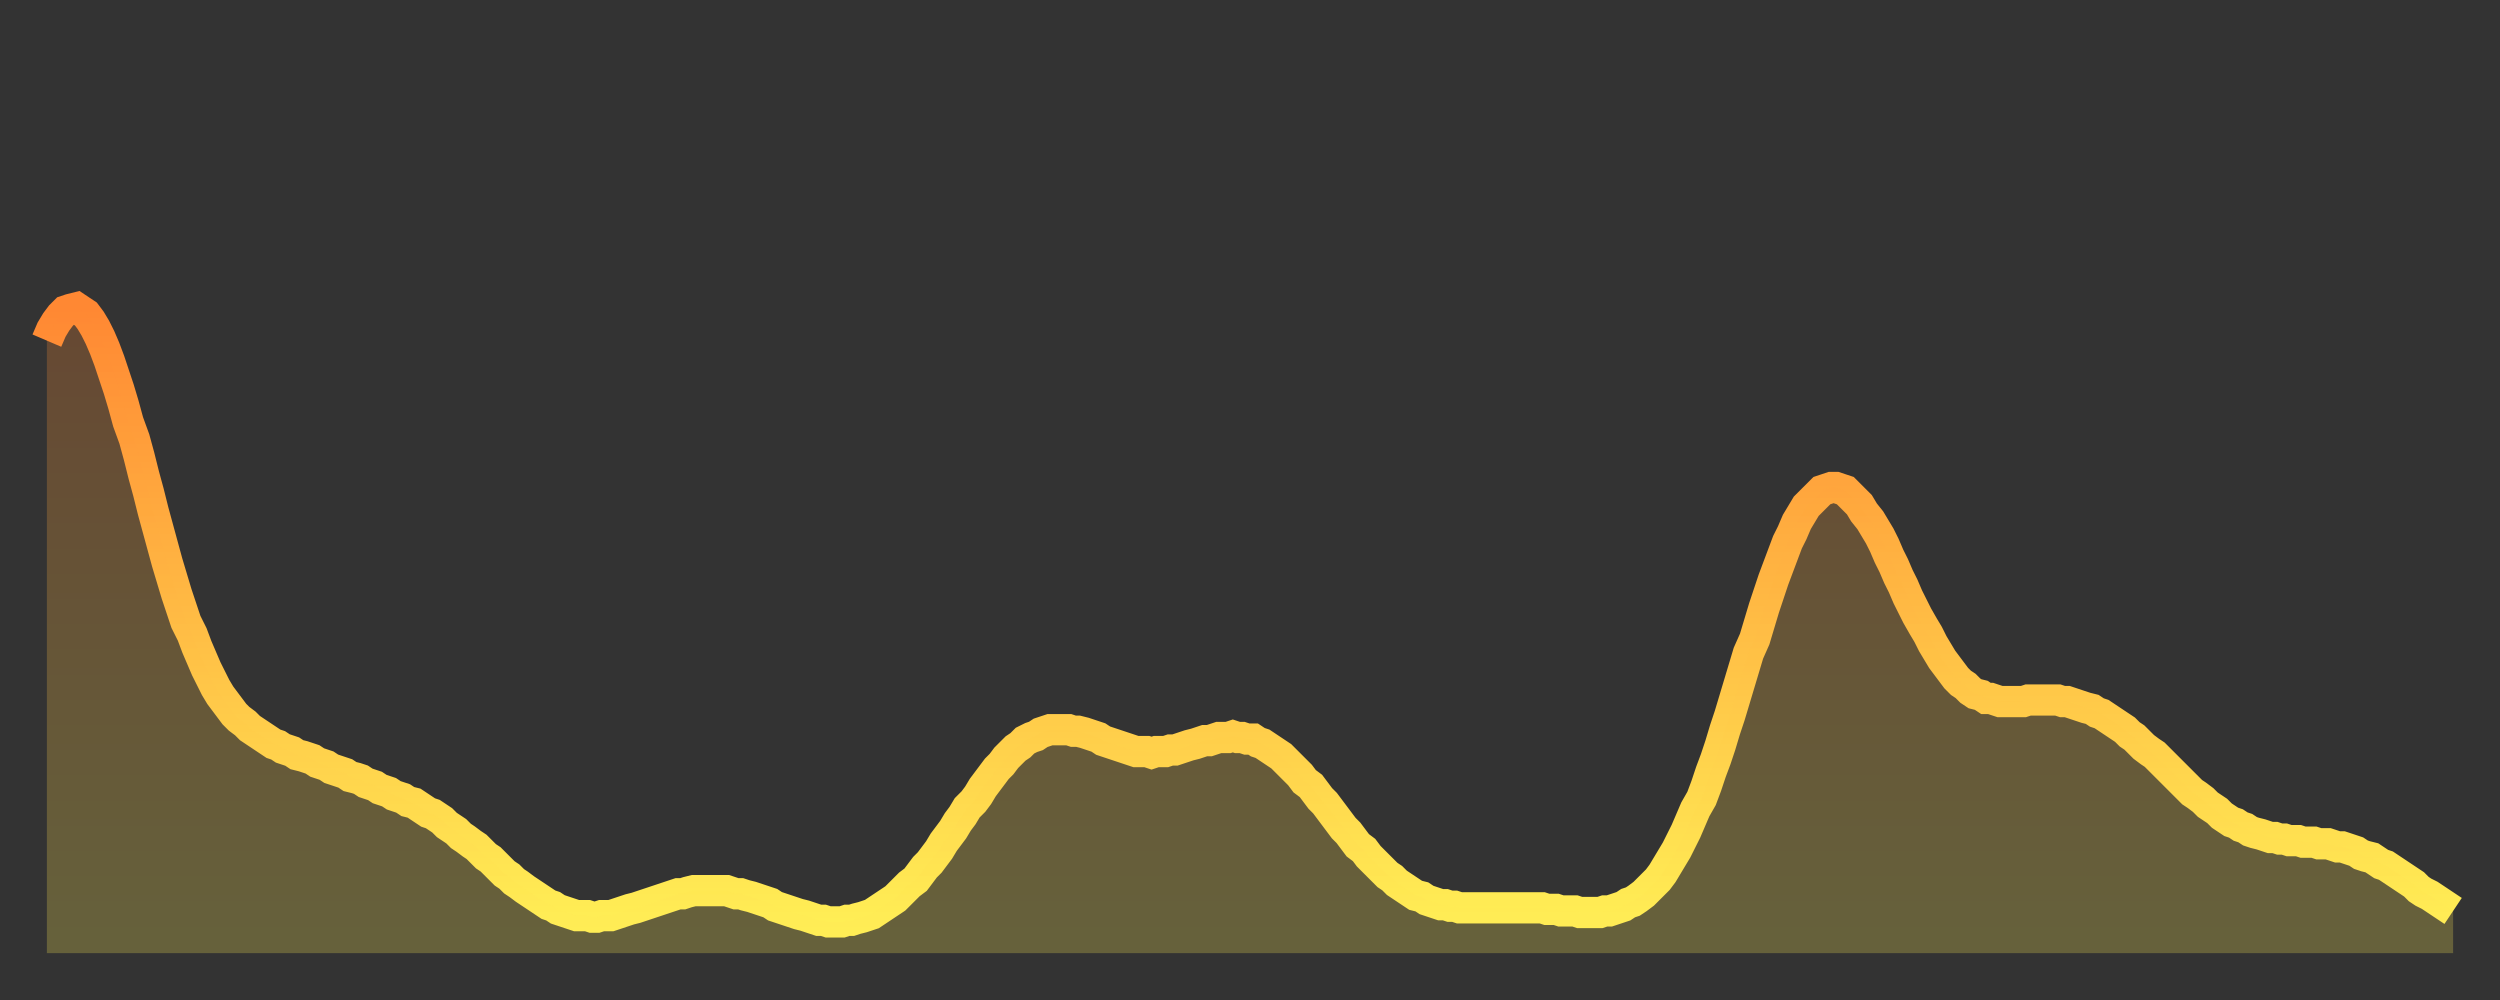
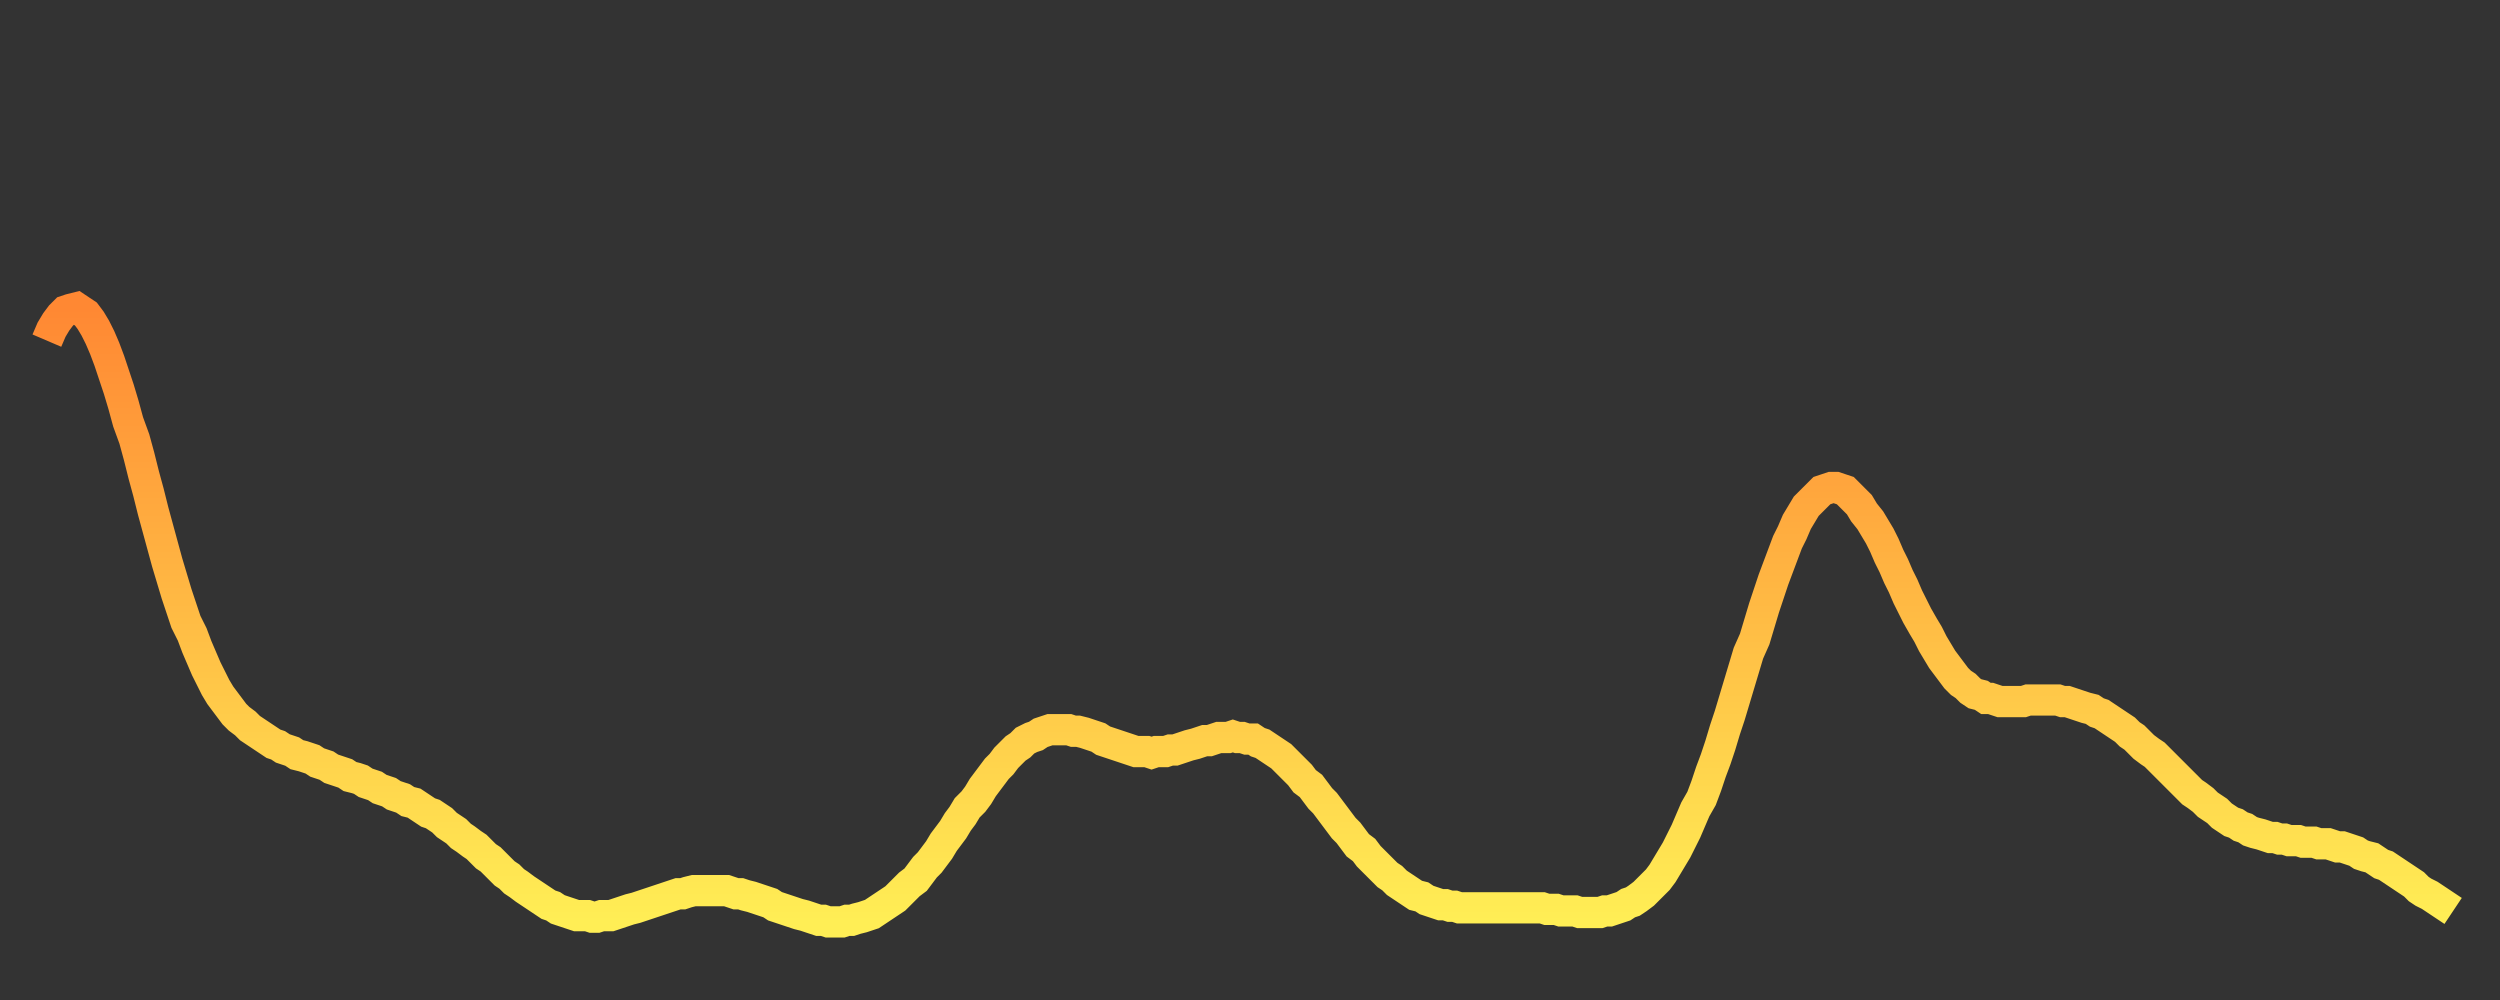
<svg xmlns="http://www.w3.org/2000/svg" baseProfile="full" height="64" version="1.1" width="160">
  <rect width="100%" height="100%" fill="#333333" stroke="none" />
  <defs>
    <linearGradient id="id117844" x1="0" x2="0" y1="0" y2="1">
      <stop offset="0%" stop-color="#ff8833" />
      <stop offset="50%" stop-color="#ffbb44" />
      <stop offset="100%" stop-color="#ffee55" />
    </linearGradient>
  </defs>
  <g transform="translate(3,3)">
    <g>
      <path d="M 0.0 18.8 0.3 18.1 0.6 17.6 0.9 17.2 1.2 16.9 1.5 16.8 1.9 16.7 2.2 16.9 2.5 17.1 2.8 17.5 3.1 18.0 3.4 18.6 3.7 19.3 4.0 20.1 4.3 21.0 4.6 21.9 4.9 22.9 5.2 24.0 5.6 25.1 5.9 26.2 6.2 27.4 6.5 28.5 6.8 29.7 7.1 30.8 7.4 31.9 7.7 33.0 8.0 34.0 8.3 35.0 8.6 35.9 8.9 36.8 9.3 37.6 9.6 38.4 9.9 39.1 10.2 39.8 10.5 40.4 10.8 41.0 11.1 41.5 11.4 41.9 11.7 42.3 12.0 42.7 12.3 43.0 12.7 43.3 13.0 43.6 13.3 43.8 13.6 44.0 13.9 44.2 14.2 44.4 14.5 44.6 14.8 44.7 15.1 44.9 15.4 45.0 15.7 45.1 16.0 45.3 16.4 45.4 16.7 45.5 17.0 45.6 17.3 45.8 17.6 45.9 17.9 46.0 18.2 46.2 18.5 46.3 18.8 46.4 19.1 46.5 19.4 46.7 19.8 46.8 20.1 46.9 20.4 47.1 20.7 47.2 21.0 47.3 21.3 47.5 21.6 47.6 21.9 47.7 22.2 47.9 22.5 48.0 22.8 48.1 23.1 48.3 23.5 48.4 23.8 48.6 24.1 48.8 24.4 49.0 24.7 49.1 25.0 49.3 25.3 49.5 25.6 49.8 25.9 50.0 26.2 50.2 26.5 50.5 26.8 50.7 27.2 51.0 27.5 51.2 27.8 51.5 28.1 51.8 28.4 52.0 28.7 52.3 29.0 52.6 29.3 52.9 29.6 53.1 29.9 53.4 30.2 53.6 30.6 53.9 30.9 54.1 31.2 54.3 31.5 54.5 31.8 54.7 32.1 54.9 32.4 55.0 32.7 55.2 33.0 55.3 33.3 55.4 33.6 55.5 33.9 55.6 34.3 55.6 34.6 55.6 34.9 55.7 35.2 55.7 35.5 55.6 35.8 55.6 36.1 55.6 36.4 55.5 36.7 55.4 37.0 55.3 37.3 55.2 37.7 55.1 38.0 55.0 38.3 54.9 38.6 54.8 38.9 54.7 39.2 54.6 39.5 54.5 39.8 54.4 40.1 54.3 40.4 54.2 40.7 54.2 41.0 54.1 41.4 54.0 41.7 54.0 42.0 54.0 42.3 54.0 42.6 54.0 42.9 54.0 43.2 54.0 43.5 54.0 43.8 54.1 44.1 54.2 44.4 54.2 44.7 54.3 45.1 54.4 45.4 54.5 45.7 54.6 46.0 54.7 46.3 54.8 46.6 55.0 46.9 55.1 47.2 55.2 47.5 55.3 47.8 55.4 48.1 55.5 48.5 55.6 48.8 55.7 49.1 55.8 49.4 55.9 49.7 55.9 50.0 56.0 50.3 56.0 50.6 56.0 50.9 56.0 51.2 55.9 51.5 55.9 51.8 55.8 52.2 55.7 52.5 55.6 52.8 55.5 53.1 55.3 53.4 55.1 53.7 54.9 54.0 54.7 54.3 54.5 54.6 54.2 54.9 53.9 55.2 53.6 55.6 53.3 55.9 52.9 56.2 52.5 56.5 52.2 56.8 51.8 57.1 51.4 57.4 50.9 57.7 50.5 58.0 50.1 58.3 49.6 58.6 49.2 58.9 48.7 59.3 48.3 59.6 47.9 59.9 47.4 60.2 47.0 60.5 46.6 60.8 46.2 61.1 45.9 61.4 45.5 61.7 45.2 62.0 44.9 62.3 44.7 62.6 44.4 63.0 44.2 63.3 44.1 63.6 43.9 63.9 43.8 64.2 43.7 64.5 43.7 64.8 43.7 65.1 43.7 65.4 43.7 65.7 43.8 66.0 43.8 66.4 43.9 66.7 44.0 67.0 44.1 67.3 44.2 67.6 44.4 67.9 44.5 68.2 44.6 68.5 44.7 68.8 44.8 69.1 44.9 69.4 45.0 69.7 45.1 70.1 45.1 70.4 45.1 70.7 45.2 71.0 45.1 71.3 45.1 71.6 45.1 71.9 45.0 72.2 45.0 72.5 44.9 72.8 44.8 73.1 44.7 73.5 44.6 73.8 44.5 74.1 44.4 74.4 44.4 74.7 44.3 75.0 44.2 75.3 44.2 75.6 44.2 75.9 44.1 76.2 44.2 76.5 44.2 76.8 44.3 77.2 44.3 77.5 44.5 77.8 44.6 78.1 44.8 78.4 45.0 78.7 45.2 79.0 45.4 79.3 45.7 79.6 46.0 79.9 46.3 80.2 46.6 80.5 47.0 80.9 47.3 81.2 47.7 81.5 48.1 81.8 48.4 82.1 48.8 82.4 49.2 82.7 49.6 83.0 50.0 83.3 50.3 83.6 50.7 83.9 51.1 84.3 51.4 84.6 51.8 84.9 52.1 85.2 52.4 85.5 52.7 85.8 53.0 86.1 53.2 86.4 53.5 86.7 53.7 87.0 53.9 87.3 54.1 87.6 54.3 88.0 54.4 88.3 54.6 88.6 54.7 88.9 54.8 89.2 54.9 89.5 54.9 89.8 55.0 90.1 55.0 90.4 55.1 90.7 55.1 91.0 55.1 91.4 55.1 91.7 55.1 92.0 55.1 92.3 55.1 92.6 55.1 92.9 55.1 93.2 55.1 93.5 55.1 93.8 55.1 94.1 55.1 94.4 55.1 94.7 55.1 95.1 55.1 95.4 55.1 95.7 55.1 96.0 55.2 96.3 55.2 96.6 55.2 96.9 55.3 97.2 55.3 97.5 55.3 97.8 55.3 98.1 55.4 98.4 55.4 98.8 55.4 99.1 55.4 99.4 55.4 99.7 55.3 100.0 55.3 100.3 55.2 100.6 55.1 100.9 55.0 101.2 54.8 101.5 54.7 101.8 54.5 102.2 54.2 102.5 53.9 102.8 53.6 103.1 53.3 103.4 52.9 103.7 52.4 104.0 51.9 104.3 51.4 104.6 50.8 104.9 50.2 105.2 49.5 105.5 48.8 105.9 48.1 106.2 47.3 106.5 46.4 106.8 45.6 107.1 44.7 107.4 43.7 107.7 42.8 108.0 41.8 108.3 40.8 108.6 39.8 108.9 38.8 109.3 37.9 109.6 36.9 109.9 35.9 110.2 35.0 110.5 34.1 110.8 33.3 111.1 32.5 111.4 31.7 111.7 31.1 112.0 30.4 112.3 29.9 112.6 29.4 113.0 29.0 113.3 28.7 113.6 28.4 113.9 28.3 114.2 28.2 114.5 28.2 114.8 28.3 115.1 28.4 115.4 28.7 115.7 29.0 116.0 29.3 116.3 29.8 116.7 30.3 117.0 30.8 117.3 31.3 117.6 31.9 117.9 32.6 118.2 33.2 118.5 33.9 118.8 34.5 119.1 35.2 119.4 35.8 119.7 36.4 120.1 37.1 120.4 37.6 120.7 38.2 121.0 38.7 121.3 39.2 121.6 39.6 121.9 40.0 122.2 40.4 122.5 40.7 122.8 40.9 123.1 41.2 123.4 41.4 123.8 41.5 124.1 41.7 124.4 41.7 124.7 41.8 125.0 41.9 125.3 41.9 125.6 41.9 125.9 41.9 126.2 41.9 126.5 41.9 126.8 41.8 127.2 41.8 127.5 41.8 127.8 41.8 128.1 41.8 128.4 41.8 128.7 41.8 129.0 41.9 129.3 41.9 129.6 42.0 129.9 42.1 130.2 42.2 130.5 42.3 130.9 42.4 131.2 42.6 131.5 42.7 131.8 42.9 132.1 43.1 132.4 43.3 132.7 43.5 133.0 43.7 133.3 44.0 133.6 44.2 133.9 44.5 134.2 44.8 134.6 45.1 134.9 45.3 135.2 45.6 135.5 45.9 135.8 46.2 136.1 46.5 136.4 46.8 136.7 47.1 137.0 47.4 137.3 47.7 137.6 47.9 138.0 48.2 138.3 48.5 138.6 48.7 138.9 48.9 139.2 49.2 139.5 49.4 139.8 49.6 140.1 49.7 140.4 49.9 140.7 50.0 141.0 50.2 141.3 50.3 141.7 50.4 142.0 50.5 142.3 50.6 142.6 50.6 142.9 50.7 143.2 50.7 143.5 50.8 143.8 50.8 144.1 50.8 144.4 50.9 144.7 50.9 145.1 50.9 145.4 51.0 145.7 51.0 146.0 51.0 146.3 51.1 146.6 51.2 146.9 51.2 147.2 51.3 147.5 51.4 147.8 51.5 148.1 51.7 148.4 51.8 148.8 51.9 149.1 52.1 149.4 52.3 149.7 52.4 150.0 52.6 150.3 52.8 150.6 53.0 150.9 53.2 151.2 53.4 151.5 53.6 151.8 53.9 152.1 54.1 152.5 54.3 152.8 54.5 153.1 54.7 153.4 54.9 153.7 55.1 154.0 55.3" fill="none" id="graph-curve" opacity="1" stroke="url(#id117844)" stroke-width="2" />
-       <path d="M 0 58 L 0.0 18.8 0.3 18.1 0.6 17.6 0.9 17.2 1.2 16.9 1.5 16.8 1.9 16.7 2.2 16.9 2.5 17.1 2.8 17.5 3.1 18.0 3.4 18.6 3.7 19.3 4.0 20.1 4.3 21.0 4.6 21.9 4.9 22.9 5.2 24.0 5.6 25.1 5.9 26.2 6.2 27.4 6.5 28.5 6.8 29.7 7.1 30.8 7.4 31.9 7.7 33.0 8.0 34.0 8.3 35.0 8.6 35.9 8.9 36.8 9.3 37.6 9.6 38.4 9.9 39.1 10.2 39.8 10.5 40.4 10.8 41.0 11.1 41.5 11.4 41.9 11.7 42.3 12.0 42.7 12.3 43.0 12.7 43.3 13.0 43.6 13.3 43.8 13.6 44.0 13.9 44.2 14.2 44.4 14.5 44.6 14.8 44.7 15.1 44.9 15.4 45.0 15.7 45.1 16.0 45.3 16.4 45.4 16.7 45.5 17.0 45.6 17.3 45.8 17.6 45.9 17.9 46.0 18.2 46.2 18.5 46.3 18.8 46.4 19.1 46.5 19.4 46.7 19.8 46.8 20.1 46.9 20.4 47.1 20.7 47.2 21.0 47.3 21.3 47.5 21.6 47.6 21.9 47.7 22.2 47.9 22.5 48.0 22.8 48.1 23.1 48.3 23.5 48.4 23.8 48.6 24.1 48.8 24.4 49.0 24.7 49.1 25.0 49.3 25.3 49.5 25.6 49.8 25.9 50.0 26.2 50.2 26.5 50.5 26.8 50.7 27.2 51.0 27.5 51.2 27.8 51.5 28.1 51.8 28.4 52.0 28.7 52.3 29.0 52.6 29.3 52.9 29.6 53.1 29.9 53.4 30.2 53.6 30.6 53.9 30.9 54.1 31.2 54.3 31.5 54.5 31.8 54.7 32.1 54.9 32.4 55.0 32.7 55.2 33.0 55.3 33.3 55.4 33.6 55.5 33.9 55.6 34.3 55.6 34.6 55.6 34.9 55.7 35.2 55.7 35.5 55.6 35.8 55.6 36.1 55.6 36.4 55.5 36.7 55.4 37.0 55.3 37.3 55.2 37.7 55.1 38.0 55.0 38.3 54.9 38.6 54.8 38.9 54.7 39.2 54.6 39.5 54.5 39.8 54.4 40.1 54.3 40.4 54.2 40.7 54.2 41.0 54.1 41.4 54.0 41.7 54.0 42.0 54.0 42.3 54.0 42.6 54.0 42.9 54.0 43.2 54.0 43.5 54.0 43.8 54.1 44.1 54.2 44.4 54.2 44.7 54.3 45.1 54.4 45.4 54.5 45.7 54.6 46.0 54.7 46.3 54.8 46.6 55.0 46.9 55.1 47.2 55.2 47.5 55.3 47.8 55.4 48.1 55.5 48.5 55.6 48.8 55.7 49.1 55.8 49.4 55.9 49.7 55.9 50.0 56.0 50.3 56.0 50.6 56.0 50.9 56.0 51.2 55.9 51.5 55.9 51.8 55.8 52.2 55.7 52.5 55.6 52.8 55.5 53.1 55.3 53.4 55.1 53.7 54.9 54.0 54.7 54.3 54.5 54.6 54.2 54.9 53.9 55.2 53.6 55.6 53.3 55.9 52.9 56.2 52.5 56.5 52.2 56.8 51.8 57.1 51.4 57.4 50.9 57.7 50.5 58.0 50.1 58.3 49.6 58.6 49.2 58.9 48.7 59.3 48.3 59.6 47.9 59.9 47.4 60.2 47.0 60.5 46.6 60.8 46.2 61.1 45.9 61.4 45.5 61.7 45.2 62.0 44.9 62.3 44.7 62.6 44.4 63.0 44.2 63.3 44.1 63.6 43.9 63.9 43.8 64.2 43.7 64.5 43.7 64.8 43.7 65.1 43.7 65.4 43.7 65.7 43.8 66.0 43.8 66.4 43.9 66.7 44.0 67.0 44.1 67.3 44.2 67.6 44.4 67.9 44.5 68.2 44.6 68.5 44.7 68.8 44.8 69.1 44.9 69.4 45.0 69.7 45.1 70.1 45.1 70.4 45.1 70.7 45.2 71.0 45.1 71.3 45.1 71.6 45.1 71.9 45.0 72.2 45.0 72.5 44.9 72.8 44.8 73.1 44.7 73.5 44.6 73.8 44.5 74.1 44.4 74.4 44.4 74.7 44.3 75.0 44.2 75.3 44.2 75.6 44.2 75.9 44.1 76.2 44.2 76.5 44.2 76.8 44.3 77.2 44.3 77.5 44.5 77.8 44.6 78.1 44.8 78.4 45.0 78.7 45.2 79.0 45.4 79.3 45.7 79.6 46.0 79.9 46.3 80.2 46.6 80.5 47.0 80.9 47.3 81.2 47.7 81.5 48.1 81.8 48.4 82.1 48.8 82.4 49.2 82.7 49.6 83.0 50.0 83.3 50.3 83.6 50.7 83.9 51.1 84.3 51.4 84.6 51.8 84.9 52.1 85.2 52.4 85.5 52.7 85.8 53.0 86.1 53.2 86.4 53.5 86.7 53.7 87.0 53.9 87.3 54.1 87.6 54.3 88.0 54.4 88.3 54.6 88.6 54.7 88.9 54.8 89.2 54.9 89.5 54.9 89.8 55.0 90.1 55.0 90.4 55.1 90.7 55.1 91.0 55.1 91.4 55.1 91.7 55.1 92.0 55.1 92.3 55.1 92.6 55.1 92.9 55.1 93.2 55.1 93.5 55.1 93.8 55.1 94.1 55.1 94.4 55.1 94.7 55.1 95.1 55.1 95.4 55.1 95.7 55.1 96.0 55.2 96.3 55.2 96.6 55.2 96.9 55.3 97.2 55.3 97.5 55.3 97.8 55.3 98.1 55.4 98.4 55.4 98.8 55.4 99.1 55.4 99.4 55.4 99.7 55.3 100.0 55.3 100.3 55.2 100.6 55.1 100.9 55.0 101.2 54.8 101.5 54.7 101.8 54.5 102.2 54.2 102.5 53.9 102.8 53.6 103.1 53.3 103.4 52.9 103.7 52.4 104.0 51.9 104.3 51.4 104.6 50.8 104.9 50.2 105.2 49.5 105.5 48.8 105.9 48.1 106.2 47.3 106.5 46.4 106.8 45.6 107.1 44.7 107.4 43.7 107.7 42.8 108.0 41.8 108.3 40.8 108.6 39.8 108.9 38.8 109.3 37.9 109.6 36.9 109.9 35.9 110.2 35.0 110.5 34.1 110.8 33.3 111.1 32.5 111.4 31.7 111.7 31.1 112.0 30.4 112.3 29.9 112.6 29.4 113.0 29.0 113.3 28.7 113.6 28.4 113.9 28.3 114.2 28.2 114.5 28.2 114.8 28.3 115.1 28.4 115.4 28.7 115.7 29.0 116.0 29.3 116.3 29.8 116.7 30.3 117.0 30.8 117.3 31.3 117.6 31.9 117.9 32.6 118.2 33.2 118.5 33.9 118.8 34.5 119.1 35.2 119.4 35.8 119.7 36.4 120.1 37.1 120.4 37.6 120.7 38.2 121.0 38.7 121.3 39.2 121.6 39.6 121.9 40.0 122.2 40.4 122.5 40.7 122.8 40.9 123.1 41.2 123.4 41.4 123.8 41.5 124.1 41.7 124.4 41.7 124.7 41.8 125.0 41.9 125.3 41.9 125.6 41.9 125.9 41.9 126.2 41.9 126.5 41.9 126.8 41.8 127.2 41.8 127.5 41.8 127.8 41.8 128.1 41.8 128.4 41.8 128.7 41.8 129.0 41.9 129.3 41.9 129.6 42.0 129.9 42.1 130.2 42.2 130.5 42.3 130.9 42.4 131.2 42.6 131.5 42.7 131.8 42.9 132.1 43.1 132.4 43.3 132.7 43.5 133.0 43.7 133.3 44.0 133.6 44.2 133.9 44.5 134.2 44.8 134.6 45.1 134.9 45.3 135.2 45.6 135.5 45.9 135.8 46.2 136.1 46.5 136.4 46.8 136.7 47.1 137.0 47.4 137.3 47.7 137.6 47.9 138.0 48.2 138.3 48.5 138.6 48.7 138.9 48.9 139.2 49.2 139.5 49.4 139.8 49.6 140.1 49.7 140.4 49.9 140.7 50.0 141.0 50.2 141.3 50.3 141.7 50.4 142.0 50.5 142.3 50.6 142.6 50.6 142.9 50.7 143.2 50.7 143.5 50.8 143.8 50.8 144.1 50.8 144.4 50.9 144.7 50.9 145.1 50.9 145.4 51.0 145.7 51.0 146.0 51.0 146.3 51.1 146.6 51.2 146.9 51.2 147.2 51.3 147.5 51.4 147.8 51.5 148.1 51.7 148.4 51.8 148.8 51.9 149.1 52.1 149.4 52.3 149.7 52.4 150.0 52.6 150.3 52.8 150.6 53.0 150.9 53.2 151.2 53.4 151.5 53.6 151.8 53.9 152.1 54.1 152.5 54.3 152.8 54.5 153.1 54.7 153.4 54.9 153.7 55.1 154.0 55.3 154 58" fill="url(#id117844)" fill-opacity=".25" id="graph-shadow" />
    </g>
  </g>
</svg>